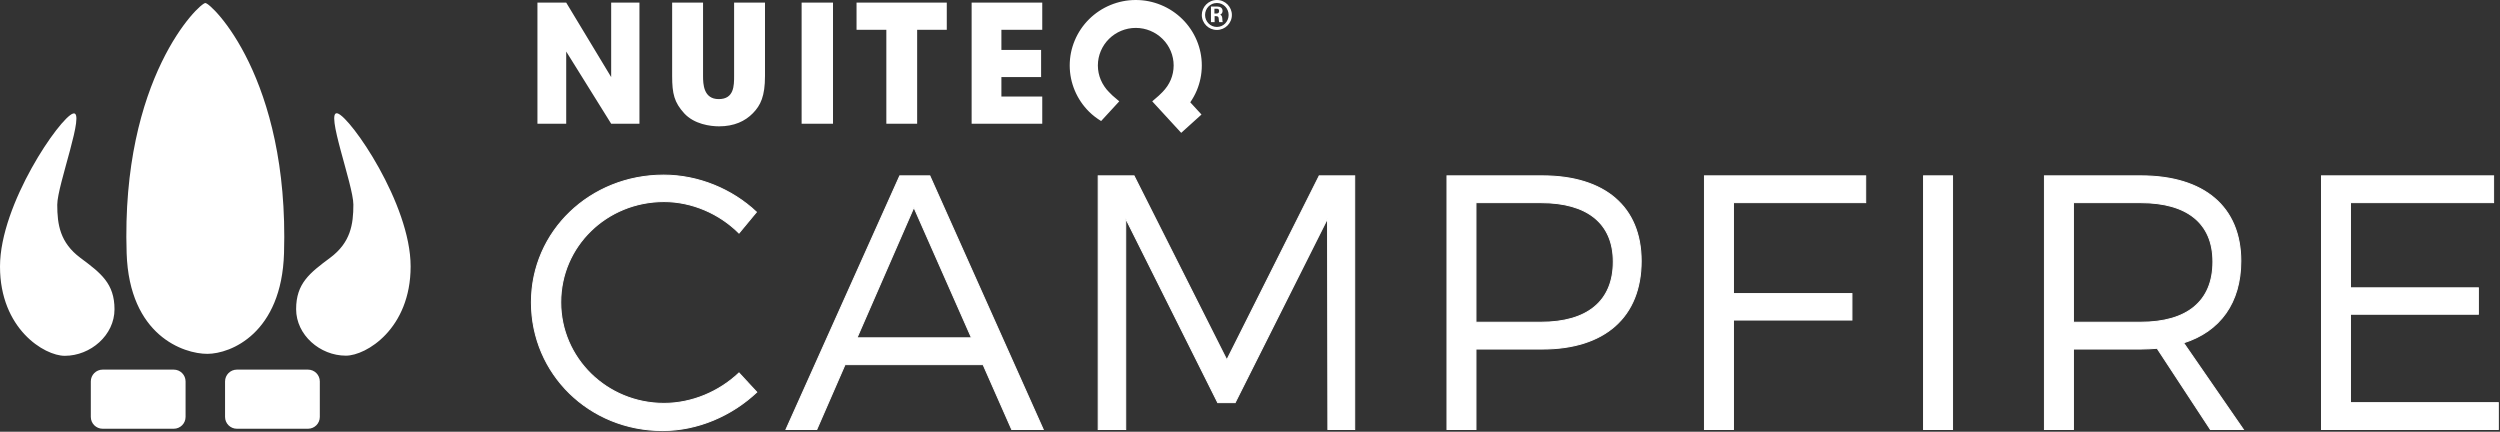
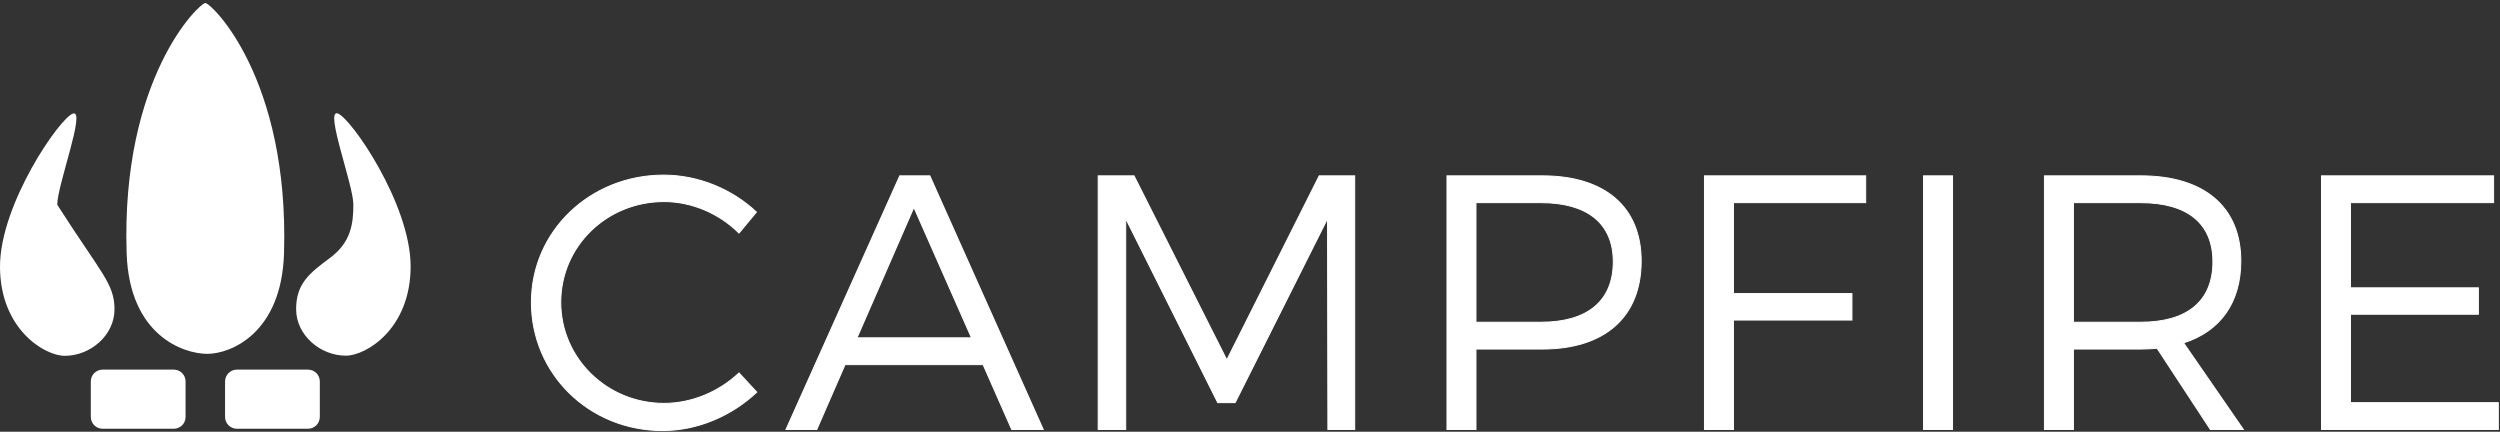
<svg xmlns="http://www.w3.org/2000/svg" width="828px" height="143px" viewBox="0 0 828 143" version="1.1">
  <rect x="0" y="0" width="828" height="143" fill="#333333" stroke="none" />
  <title>campfireWhite</title>
  <desc>Created with Sketch.</desc>
  <g id="logos" stroke="none" stroke-width="1" fill="none" fill-rule="evenodd">
    <g id="campfireWhite" fill="#FFFFFF">
-       <path d="M202.42,25.532 L202.42,0.863 L211.785,0.863 L211.785,40.98 L202.42,40.98 L187.529,17.069 L187.529,40.98 L178,40.98 L178,0.863 L187.529,0.863 L202.42,25.532 Z M243.135,25.157 L243.135,0.863 L253.367,0.863 L253.367,25.157 C253.367,31.897 251.905,34.886 249.362,37.496 C246.762,40.156 243.135,41.843 238.153,41.843 C235.23,41.843 229.926,41.134 226.623,37.549 C223.319,33.906 222.614,31.082 222.614,25.157 L222.614,0.863 L232.849,0.863 L232.849,25.157 C232.849,27.873 233.01,32.822 238.046,32.822 C243.135,32.822 243.135,28.363 243.135,25.157 Z M265.495,40.98 L265.495,0.863 L275.891,0.863 L275.891,40.98 L265.495,40.98 Z M283.687,9.861 L283.687,0.863 L313.574,0.863 L313.574,9.861 L303.761,9.861 L303.761,40.98 L293.556,40.98 L293.556,9.861 L283.687,9.861 Z M321.804,40.98 L321.804,0.863 L345.194,0.863 L345.194,9.861 L331.663,9.861 L331.663,16.529 L344.813,16.529 L344.813,25.528 L331.663,25.528 L331.663,31.981 L345.194,31.981 L345.194,40.98 L321.804,40.98 Z M402.849,4.481 C403.123,4.481 403.762,4.481 403.762,3.62 C403.762,2.9 403.199,2.889 402.925,2.889 L402.213,2.889 L402.213,4.481 L402.849,4.481 Z M404.122,4.867 C404.476,5.024 404.773,5.282 404.818,6.072 C404.877,6.97 404.877,7.067 404.968,7.333 L403.79,7.333 C403.698,7.153 403.652,6.267 403.628,6.096 C403.596,5.804 403.526,5.343 402.76,5.343 L402.28,5.343 L402.28,7.333 L401.07,7.333 L401.07,2.157 L403.126,2.157 C404.065,2.157 404.91,2.571 404.91,3.615 C404.91,4.038 404.773,4.552 404.122,4.867 Z M403.027,8.927 C405.162,8.927 406.921,7.183 406.921,4.959 C406.921,2.826 405.24,0.992 403.039,0.992 C400.827,0.992 399.119,2.788 399.119,4.959 C399.119,7.159 400.891,8.927 403.027,8.927 Z M403.052,3.55271368e-14 C405.813,3.55271368e-14 408,2.285 408,4.959 C408,7.698 405.763,9.922 403.027,9.922 C400.279,9.922 398.038,7.685 398.038,4.959 C398.038,2.298 400.201,3.55271368e-14 403.052,3.55271368e-14 Z M394.217,33.885 L397.937,37.932 L391.215,44 L381.617,33.559 C381.617,33.559 383.213,32.199 383.794,31.679 C384.216,31.301 384.518,30.999 385.033,30.468 C386.163,29.301 387.118,27.954 387.754,26.437 C388.37,24.97 388.713,23.363 388.713,21.678 C388.713,19.993 388.37,18.388 387.754,16.92 C387.118,15.402 386.189,14.033 385.033,12.889 C383.876,11.744 382.496,10.823 380.965,10.192 C379.484,9.583 377.864,9.242 376.164,9.242 C374.464,9.242 372.843,9.583 371.363,10.192 C369.831,10.823 368.451,11.744 367.294,12.889 C366.139,14.033 365.21,15.402 364.573,16.92 C363.958,18.388 363.615,19.993 363.615,21.678 C363.615,23.363 363.958,24.97 364.573,26.437 C365.21,27.954 366.251,29.452 367.246,30.436 C367.811,30.996 368.273,31.477 368.449,31.637 C369.139,32.264 370.701,33.559 370.701,33.559 L364.693,40.088 C363.249,39.205 361.899,38.182 360.704,36.998 C358.689,35.003 357.072,32.617 355.961,29.972 C354.888,27.416 354.29,24.615 354.29,21.678 C354.29,18.741 354.888,15.942 355.961,13.386 C357.072,10.74 358.689,8.354 360.703,6.357 C362.718,4.36 365.126,2.756 367.797,1.657 C370.375,0.594 373.201,0 376.164,0 C379.127,0 381.953,0.594 384.531,1.657 C387.202,2.756 389.609,4.36 391.623,6.357 C393.638,8.354 395.257,10.74 396.367,13.386 C397.439,15.942 398.038,18.741 398.038,21.678 C398.038,24.615 397.439,27.416 396.367,29.972 C395.786,31.356 395.059,32.662 394.217,33.885 Z" id="NUITEQ" />
      <path d="M244.76,77.2 C238.28,70.72 229.16,66.76 219.92,66.76 C200.96,66.76 185.72,81.52 185.72,100.12 C185.72,118.6 200.96,133.6 219.92,133.6 C229.16,133.6 238.16,129.76 244.76,123.52 L250.64,129.88 C242.36,137.68 231.08,142.6 219.44,142.6 C195.2,142.6 176,123.88 176,100.12 C176,76.6 195.44,58 219.8,58 C231.32,58 242.48,62.68 250.52,70.24 L244.76,77.2 Z M335.08,142.24 L325.6,120.76 L279.88,120.76 L270.52,142.24 L260.32,142.24 L298,58.24 L307.96,58.24 L345.52,142.24 L335.08,142.24 Z M283.84,111.88 L321.76,111.88 L302.68,68.68 L283.84,111.88 Z M363.72,58.24 L375.6,58.24 L406.32,119.2 L436.92,58.24 L448.68,58.24 L448.68,142.24 L439.8,142.24 L439.68,72.4 L409.08,133.36 L403.32,133.36 L372.84,72.4 L372.84,142.24 L363.72,142.24 L363.72,58.24 Z M510.8,58.24 C531.56,58.24 543.56,68.56 543.56,86.44 C543.56,104.92 531.56,115.6 510.8,115.6 L488.84,115.6 L488.84,142.24 L479.24,142.24 L479.24,58.24 L510.8,58.24 Z M510.44,106.72 C525.56,106.72 534.32,99.88 534.32,86.68 C534.32,73.84 525.56,67.12 510.44,67.12 L488.84,67.12 L488.84,106.72 L510.44,106.72 Z M564.52,58.24 L617.92,58.24 L617.92,67.12 L574.12,67.12 L574.12,97.24 L613.36,97.24 L613.36,106 L574.12,106 L574.12,142.24 L564.52,142.24 L564.52,58.24 Z M637.08,58.24 L646.68,58.24 L646.68,142.24 L637.08,142.24 L637.08,58.24 Z M743,142.24 L732.08,142.24 L714.44,115.36 C712.76,115.48 710.96,115.6 709.04,115.6 L686.72,115.6 L686.72,142.24 L677.12,142.24 L677.12,58.24 L709.04,58.24 C730.04,58.24 742.16,68.56 742.16,86.44 C742.16,100.24 735.32,109.72 723.2,113.56 L743,142.24 Z M686.72,106.72 L709.04,106.72 C724.28,106.72 732.92,99.88 732.92,86.68 C732.92,73.84 724.28,67.12 709.04,67.12 L686.72,67.12 L686.72,106.72 Z M768.88,58.24 L825.88,58.24 L825.88,67.12 L778.48,67.12 L778.48,95.32 L820.84,95.32 L820.84,104.08 L778.48,104.08 L778.48,133.36 L827.44,133.36 L827.44,142.24 L768.88,142.24 L768.88,58.24 Z" id="CAMPFIRE" stroke="#FFFFFF" stroke-width="0.33" fill-rule="nonzero" />
-       <path d="M21.443,117.845 C14.724,117.845 -1.49313287e-12,108.942 0,88.274 C1.49851089e-12,67.607 19.888,38.894 24.192,37.604 C28.496,36.313 18.962,61.267 18.962,67.81 C18.962,74.353 19.875,80.376 26.65,85.421 C33.425,90.466 37.923,93.892 37.923,102.444 C37.923,110.996 30.009,117.845 21.443,117.845 Z M114.557,117.796 C105.991,117.796 98.077,110.947 98.077,102.395 C98.077,93.843 102.575,90.417 109.35,85.372 C116.125,80.328 117.038,74.304 117.038,67.761 C117.038,61.218 107.504,36.265 111.808,37.555 C116.112,38.845 136,67.558 136,88.226 C136,108.893 121.276,117.796 114.557,117.796 Z M68.007,1 C69.962,1 95.815,25.699 94.069,83.869 C93.274,110.378 76.44,117.194 68.652,117.194 C60.863,117.194 42.831,111.197 41.944,83.869 C40.056,25.699 66.052,1 68.007,1 Z M33.994,122.417 L57.545,122.417 C59.708,122.417 61.462,124.17 61.462,126.333 L61.462,138.083 C61.462,140.246 59.708,142 57.545,142 L33.994,142 C31.83,142 30.077,140.246 30.077,138.083 L30.077,126.333 C30.077,124.17 31.83,122.417 33.994,122.417 Z M78.455,122.417 L102.006,122.417 C104.17,122.417 105.923,124.17 105.923,126.333 L105.923,138.083 C105.923,140.246 104.17,142 102.006,142 L78.455,142 C76.292,142 74.538,140.246 74.538,138.083 L74.538,126.333 C74.538,124.17 76.292,122.417 78.455,122.417 Z" id="Combined-Shape" />
+       <path d="M21.443,117.845 C14.724,117.845 -1.49313287e-12,108.942 0,88.274 C1.49851089e-12,67.607 19.888,38.894 24.192,37.604 C28.496,36.313 18.962,61.267 18.962,67.81 C33.425,90.466 37.923,93.892 37.923,102.444 C37.923,110.996 30.009,117.845 21.443,117.845 Z M114.557,117.796 C105.991,117.796 98.077,110.947 98.077,102.395 C98.077,93.843 102.575,90.417 109.35,85.372 C116.125,80.328 117.038,74.304 117.038,67.761 C117.038,61.218 107.504,36.265 111.808,37.555 C116.112,38.845 136,67.558 136,88.226 C136,108.893 121.276,117.796 114.557,117.796 Z M68.007,1 C69.962,1 95.815,25.699 94.069,83.869 C93.274,110.378 76.44,117.194 68.652,117.194 C60.863,117.194 42.831,111.197 41.944,83.869 C40.056,25.699 66.052,1 68.007,1 Z M33.994,122.417 L57.545,122.417 C59.708,122.417 61.462,124.17 61.462,126.333 L61.462,138.083 C61.462,140.246 59.708,142 57.545,142 L33.994,142 C31.83,142 30.077,140.246 30.077,138.083 L30.077,126.333 C30.077,124.17 31.83,122.417 33.994,122.417 Z M78.455,122.417 L102.006,122.417 C104.17,122.417 105.923,124.17 105.923,126.333 L105.923,138.083 C105.923,140.246 104.17,142 102.006,142 L78.455,142 C76.292,142 74.538,140.246 74.538,138.083 L74.538,126.333 C74.538,124.17 76.292,122.417 78.455,122.417 Z" id="Combined-Shape" />
    </g>
  </g>
</svg>